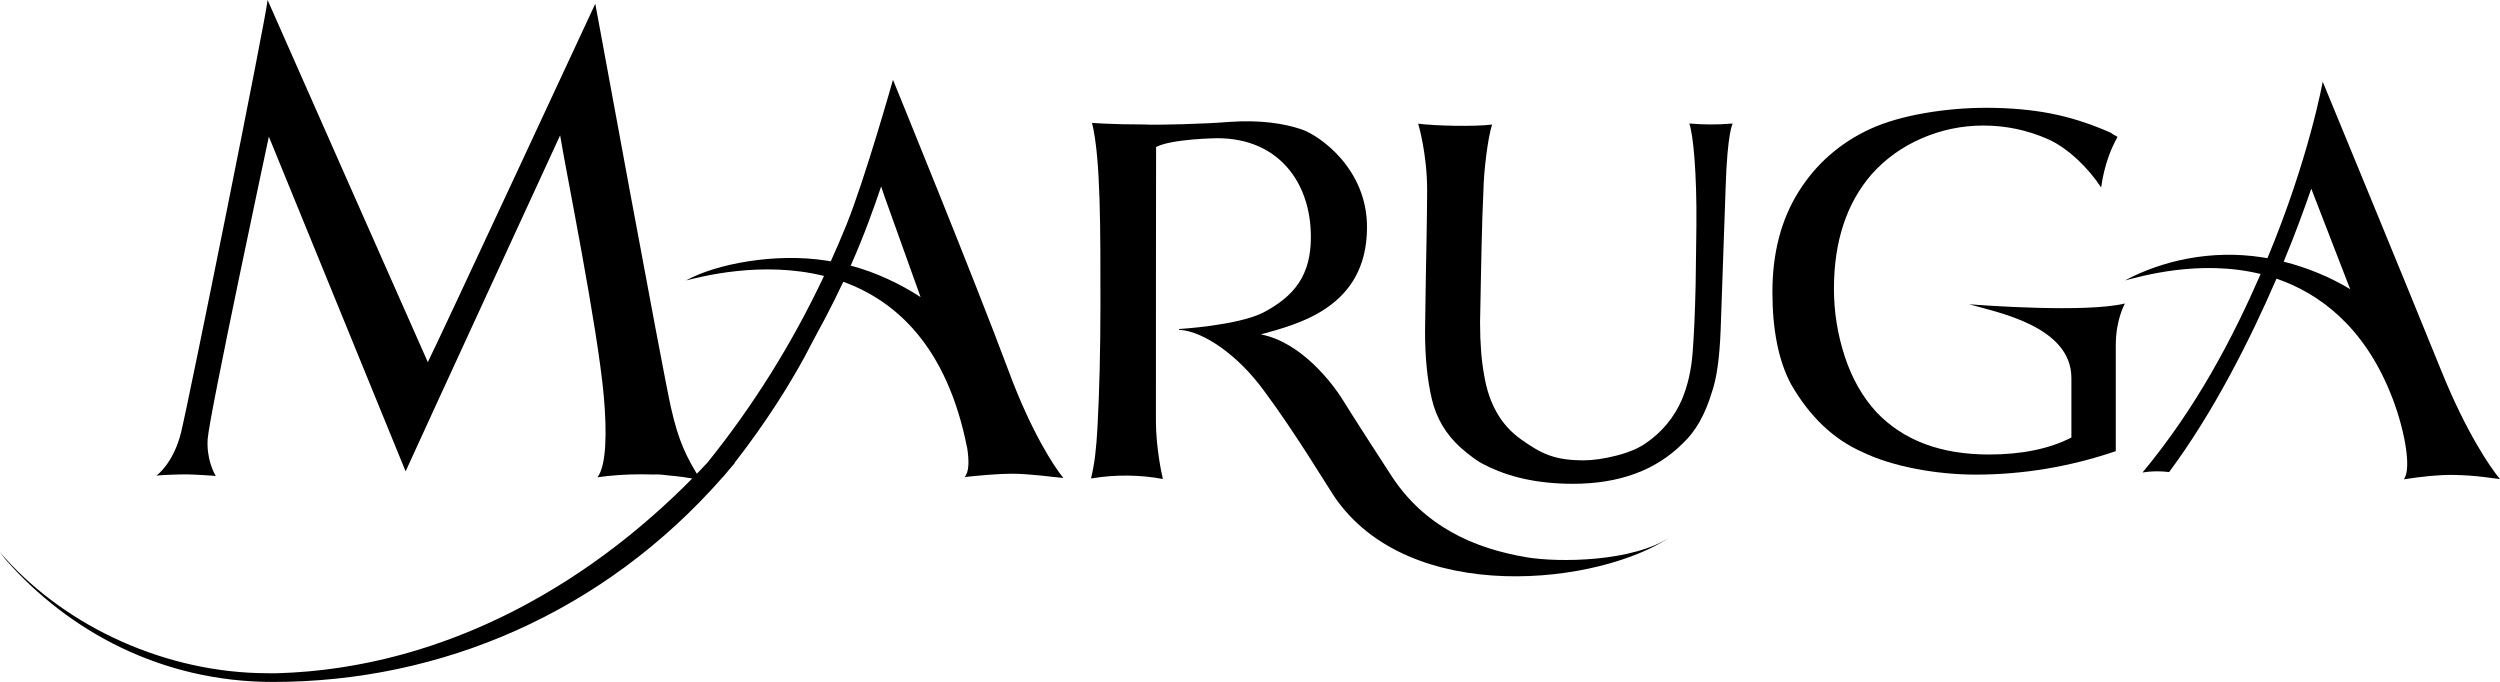
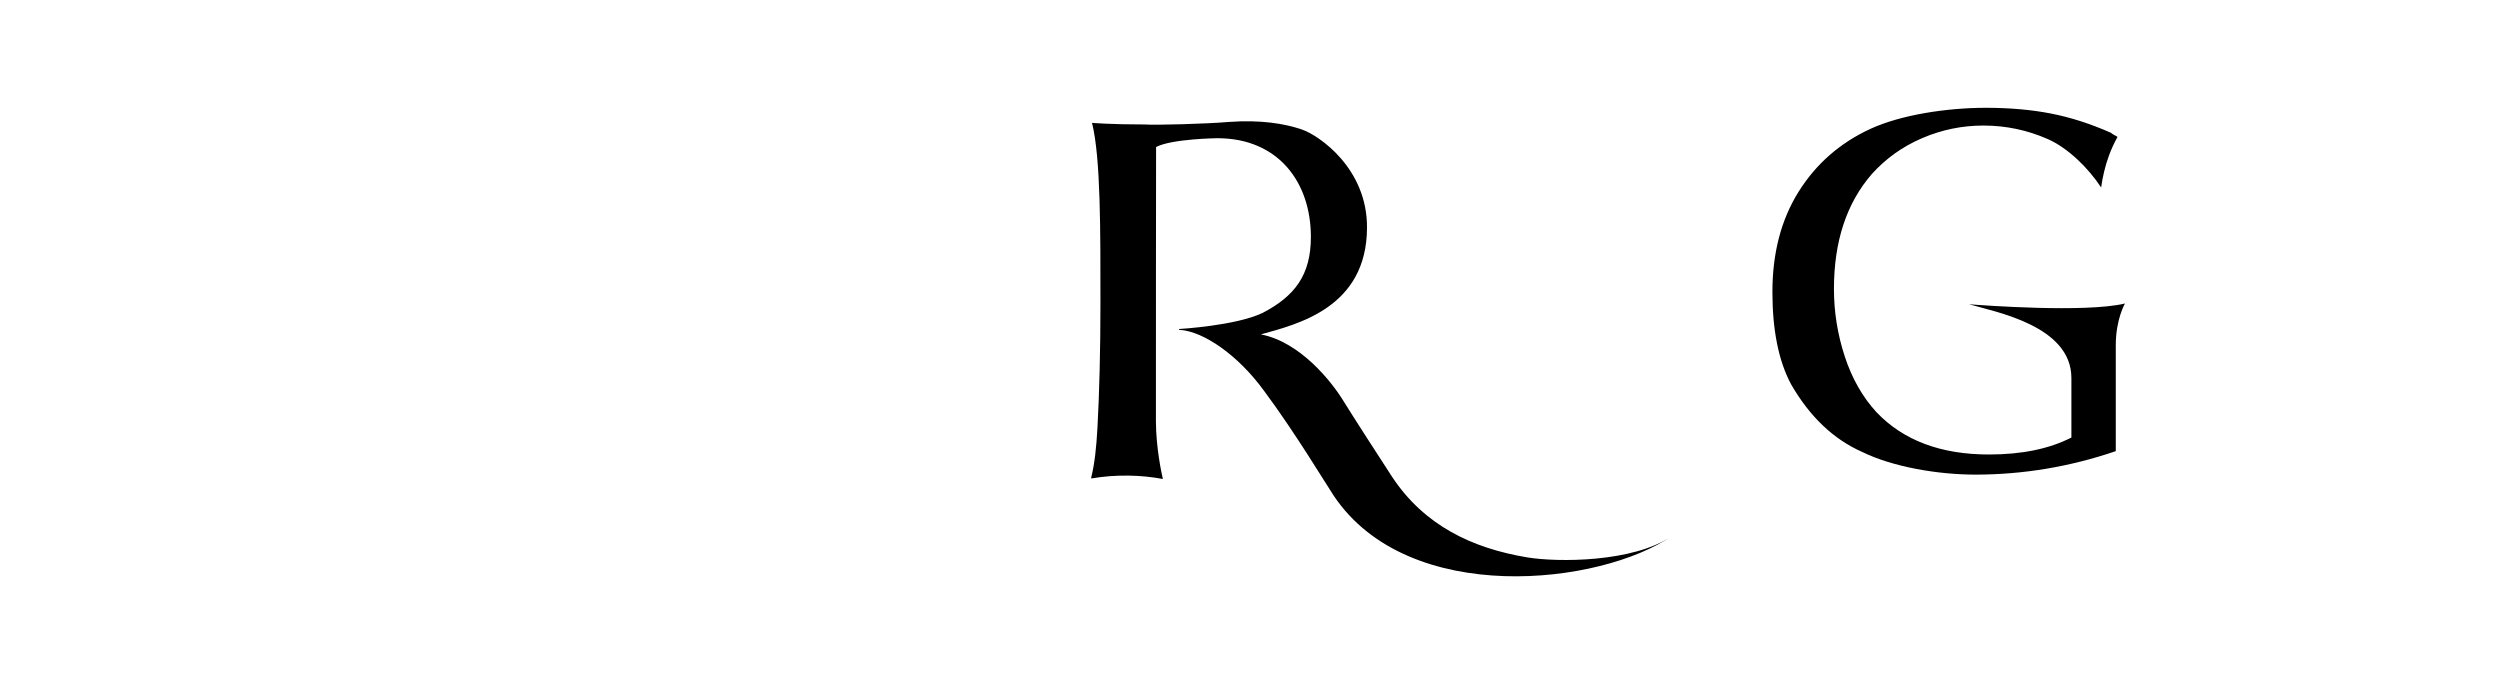
<svg xmlns="http://www.w3.org/2000/svg" xml:space="preserve" width="540.408mm" height="147.409mm" version="1.1" style="shape-rendering:geometricPrecision; text-rendering:geometricPrecision; image-rendering:optimizeQuality; fill-rule:evenodd; clip-rule:evenodd" viewBox="0 0 111508.86 30416.75">
  <defs>
    <style type="text/css"> .fil0 {fill:black;fill-rule:nonzero} </style>
  </defs>
  <g id="Слой_x0020_1">
    <g id="_1639311460544">
-       <path class="fil0" d="M63600.86 12191.73c0,0 54.39,-2676.07 54.39,-3711.5 0,-1652.35 -400.24,-2964.02 -400.24,-2964.02 753.66,97.68 2515.89,141.39 3298.46,38.09 -188.06,558.82 -374.74,2089.46 -387.14,2948.81 -65.39,1200.11 -114.97,4033.04 -114.97,4033.04 0,199.47 -5.61,504.42 -17.31,915.07 -11.68,410.44 -17.89,718.38 -17.89,923.44 0,932.44 61.99,1724.22 185.38,2375.02 210.76,1272.59 757.77,2221.03 1640.23,2845.73 882.44,624.49 1470.15,936.96 2783.25,936.96 434.62,0 925.14,-70.49 1473.55,-211.17 548.31,-140.79 980.95,-322.45 1297.89,-545.51 726.78,-492.52 1266.9,-1140.62 1618.24,-1943.89 258.36,-610.01 418.13,-1297.58 479.42,-2062.97 61.39,-765.36 107.48,-1772.31 136.47,-3021.51 0,-299.05 6.21,-741.78 17.91,-1328.18 11.7,-586.51 14.4,-1032.02 17.19,-1337.08 22.8,-2352.92 -141.88,-4098.22 -317.54,-4574.15 584.79,48.78 1202.81,65.78 1934.38,1.59 5.51,13.41 -237.64,340.44 -314.84,2901.83l-219.67 6288.67c-47.58,1261.1 -179.17,2196.45 -396.14,2806.25 -299.05,991.04 -729.58,1747.41 -1293.08,2269.43 -1202.21,1202.4 -2835.53,1803.41 -4899.51,1803.41 -1548.04,0 -2870.74,-287.66 -3967.44,-862.16 -263.87,-123.29 -612.4,-375.15 -1046.44,-756.59 -650.99,-586.09 -1078.12,-1306.19 -1279.98,-2159.33 -202.57,-853.27 -303.16,-1863.41 -303.16,-3030.51l38.61 -2578.78z" />
-       <path class="fil0" d="M45003.08 16586.9c-1510.75,-4064.84 -5143.08,-12954.49 -5143.08,-12954.49l-30.99 -69.78c0,0 -1242.1,4407.18 -2073.66,6461.85 -0.31,1.2 -0.99,2.89 -1.69,4.4 0,0.41 -0.31,0.91 -0.31,1.2 -222.87,550.42 -456.02,1091.92 -697.89,1626.35 -70.59,-12.19 -141.88,-24.1 -213.56,-35.1 -2276.43,-352.74 -4918.39,152.57 -6242.18,887.85 649.3,-161.07 3373.55,-890.94 6155,-200.67 -1433.17,3036.02 -3173.89,5811.46 -5209.66,8337.65 -2532.38,2709.46 -5397.91,4929.7 -8484.21,6529.64 -18.3,9.49 -36.69,19.5 -54.99,28.78 -180.47,93 -362.15,183.38 -544.31,272.27 -35.2,17.09 -70.09,34.58 -105.3,51.48 -169.65,82 -340.34,161.38 -511.11,239.46 -48.28,22.31 -96.49,44.2 -145.08,66.3 -160.86,72.1 -322.24,142.58 -484.33,211.67 -59.18,25.3 -118.46,50.39 -177.87,75.58 -153.56,64.09 -307.95,126.38 -462.62,187.57 -68.3,27.2 -137.18,54.1 -205.76,80.6 -147.58,56.99 -295.75,112.27 -444.03,166.48 -76.8,27.98 -153.48,55.49 -230.26,82.58 -142.29,50.39 -285.06,99.48 -428.14,147.58 -83.59,28.1 -167.78,55.49 -251.96,82.5 -137.47,44.38 -275.45,87.88 -413.74,129.67 -90.38,27.4 -180.96,53.9 -271.94,80.6 -133.09,38.79 -266.57,76.78 -400.45,113.18 -96.59,26.7 -193.57,51.48 -290.45,76.78 -129.38,33.59 -258.57,66.9 -388.44,98.38 -102.49,24.8 -204.77,48.2 -307.55,71.6 -125.58,28.78 -250.95,57.38 -376.93,84.08 -108.08,22.7 -216.47,44.1 -324.76,65.49 -121.58,23.89 -243.05,48.39 -365.14,70.18 -113.88,21.11 -228.05,39.49 -342.24,58.39 -117.37,19.5 -234.86,39.78 -352.85,57.59 -119.68,18.1 -239.96,33.49 -359.94,49.69 -113.36,15.6 -226.36,31.69 -339.64,45.4 -126.78,15.29 -253.86,27.69 -380.93,41.1 -107.69,11 -215.17,23.58 -322.95,33.28 -136.99,12.19 -274.06,21.29 -411.24,31.1 -98.88,7.3 -197.57,15.91 -296.45,21.71 -155.38,9.18 -310.85,14.9 -466.52,21.09 -81.9,3.1 -163.48,8.01 -245.18,10.3 -237.85,6.89 -202.15,0.1 -440.83,-0.5 -4490.87,-11.2 -8892.95,-2036.27 -11687.2,-5133.26 -56.68,-62.89 -160.47,-177.08 -229.76,-273.96 13.8,19.29 176.57,255.16 248.97,337.35 2799.44,3183.57 6941.16,5458.91 11927.65,5458.91 7501.18,0 14746.61,-3085.99 20056.15,-9131.11 1.8,0 4,0 5.7,0 92.9,-107.59 185.17,-217.67 276.66,-329.84 89.39,-105.09 179.77,-208.57 267.96,-315.56 -4.99,-0.5 -10.5,-0.8 -15.5,-1.2 1258.09,-1612.13 2531.18,-3525.83 3513.22,-5468.81 162.97,-322.45 347.54,-637.8 516.72,-961.24 306.54,-586.71 575.2,-1130.61 815.67,-1640.73 2369.12,857.95 4628.44,2903.52 5518.5,7380.2 0.99,-1.71 2,-3.3 3.1,-5.1 101.19,629.38 87.49,1108.72 -106.78,1333.28 499.43,-57.69 1546.25,-149.68 2084.57,-148.28 841.15,2.1 1773.61,143.68 2318.52,190.66 -421.54,-508.01 -1443.98,-2084.94 -2428.01,-4732.13zm-7059.67 -4738.42l0 0c613.21,-1373.48 1037.94,-2585.08 1359.28,-3531.63l131.58 395.04c351.65,984.44 1161.81,3253.38 1626.84,4540.25 -860.47,-564.1 -1996.38,-1113.61 -3117.71,-1403.66z" />
-       <path class="fil0" d="M108907.59 16578.11c-1667.22,-4115.64 -5306.05,-12934.5 -5306.05,-12934.5 0,0 -610.4,3425.05 -2466.28,7873.11 -79.19,-13.89 -158.39,-27.38 -237.66,-39.78 -2276.84,-352.64 -4467.58,149.87 -6119.51,1032.23 653.69,-162.27 3308.76,-961.53 6055.42,-287.46 -1222.8,2798.14 -2824.45,5908.75 -5270.14,8854.66 200.56,-34.09 424.43,-53.88 662.79,-53.88 184.57,0 360.93,12.19 524.91,33.39 1990.97,-2678.16 3632.61,-5949.24 4788.62,-8626.79 1911,654.39 3873.66,2127.84 5075.87,5088.98 608.3,1472.46 983.03,3384.05 601.4,3861.96 801.16,-125.08 1563.14,-204.67 2187.95,-196.66 1076.82,13.39 1762.2,154.98 2103.95,184.08 -438.13,-513.73 -1515.64,-2109.27 -2601.27,-4789.32zm-7046.85 -4906.9l0 0c527.02,-1265.81 965.85,-2484.3 1230.29,-3256.37 0,0 1254.6,3250.16 1735.42,4485.07 -849.37,-520.62 -1904.79,-964.96 -2965.71,-1228.71z" />
-       <path class="fil0" d="M29925.82 18173.65c-384.44,-1710.93 -3374.04,-18007.38 -3374.04,-18007.38 0,0 -7013.96,15090.96 -7470,15986.01 -45.4,-86.29 -7146.23,-16152.28 -7146.23,-16152.28 -56.99,734.19 -3469.04,17667.53 -3853.79,19264.06 -339.64,1408.26 -1104.51,1951.3 -1104.51,1951.3 212.86,-30.5 927.14,-56.5 1340.27,-56.5 82.5,0 396.63,8.29 704.6,29.3 148.28,7.18 294.55,15.99 436.72,27.69 55.69,4.7 110.79,9.8 165.57,14.9 -92.98,-157.09 -414.52,-767.98 -362.23,-1640.54 61.28,-1017.33 2729.66,-13495.5 2729.66,-13495.5 620.39,1521.75 6099.91,14929.27 6099.91,14929.27 359.74,-810.47 6891.68,-14986.75 6891.68,-14986.75 239.05,1484.05 1682.12,8592.5 1949.97,11655.19 139.78,1602.14 115.39,3071.71 -285.06,3596.52 0,0 0.52,0 0.8,0 583.02,-84.89 1245.19,-133.28 1948.1,-133.28 177.97,0 352.93,3.49 525.1,9.39 79.59,-2.19 153.48,-3.2 219.47,-3.2 95.39,0 254.67,16.61 445.04,41.6 510.61,41.89 980.93,109.88 1391.26,198.77 25.61,3.1 51.79,6.19 75.89,8.79 -650,-1039.02 -989.74,-1731.91 -1328.18,-3237.36z" />
      <path class="fil0" d="M68120.12 24861.05c-2461.52,-408.54 -4592.27,-1427.56 -6021.13,-3583.01 -329.94,-498.73 -1904.5,-2944.23 -2161.15,-3368.95 -532.53,-877.76 -1937.88,-2655.69 -3699.41,-2993.82 1643.04,-455.83 4724.64,-1194 4734.93,-4758.72 17.19,-2635.28 -2127.76,-4115.43 -2911.43,-4383.08 -763.28,-260.57 -1832.81,-437.94 -3259.17,-334.05 -962.75,83.67 -3268.56,148.77 -3741.79,112.58 -1545.96,0 -2352.63,-71.6 -2352.63,-71.6 391.95,1579.34 375.44,4833.03 375.44,8086.2 0,2024.15 -48.59,3962.04 -132.27,5492.5 -49.6,907.25 -121.99,1601.03 -286.57,2274.22l52.31 1.61c490.21,-83.59 1036.13,-129.19 1611.33,-121.49 549.12,7.2 1069.64,62.4 1539.75,151.39 -60.58,-262.67 -305.14,-1392.27 -309.95,-2571.68 -5.59,-1346.69 7.51,-12239.91 7.51,-12239.91 6.89,0 10.69,-0.21 10.69,-0.91 706.29,-363.95 2721.86,-388.03 2721.86,-388.03 2722.95,0 4172.03,1971.48 4172.03,4402.78 0,1705.42 -722.69,2644.15 -2152.46,3388.94 -1187.31,572.6 -3724.89,718.38 -3724.89,718.38l0 43.5c18.88,-1.2 38.9,-1.71 59.18,-2 1019.95,75.09 2550.99,1095.33 3730.4,2717.86 1356.89,1819.61 2804.95,4223.91 3103.9,4671.13 3344.04,4998.39 11938.15,3980.46 15080.95,1803.2 -1710.54,1185.31 -5102.08,1176.32 -6447.45,952.95z" />
      <path class="fil0" d="M94448.74 6109.21c-17.91,-17.39 -61.28,-43.6 -130.88,-78.39 -70.28,-35.1 -123.29,-70.28 -157.77,-105.38 -914.86,-404.74 -1809.7,-691.89 -2683.27,-862.16 -873.55,-169.98 -1841.5,-255.06 -2903.13,-255.06 -1735.32,0 -3793.08,313.74 -5150.16,941.25 -1357.88,627.49 -2425.02,1562.84 -3202.08,2806.03 -777.08,1243.31 -1165.61,2732.75 -1165.61,4468.59 0,1700.71 275.55,3070 827.37,4107.92 832.16,1448.67 1890.98,2457.2 3175.17,3026.01 1372.28,674.28 3395.65,1011.53 5049.69,1011.53 2128.75,0 4216.11,-348.74 6262.88,-1046.63l0 -791.76c0,0 0,-1956 0,-3932.96 0,-1162.72 409.84,-1861 409.84,-1861 -1759.42,422.63 -6378.57,80.18 -6953.07,33.39 1167.01,343.35 4563.96,955.16 4563.96,3290.77l0 548.02 0 2106.44c-985.14,504.42 -2210.65,756.57 -3677.41,756.57 -2139.75,0 -3808.27,-624.49 -5004.89,-1873.59 -627.59,-680.39 -1102.22,-1511.66 -1424.67,-2493.89 -322.43,-982.04 -484.31,-1989.39 -484.31,-3021.41 0,-2117.15 563.6,-3823.79 1689.22,-5119.76 621.4,-691.8 1368.87,-1225.51 2243.04,-1601.05 873.55,-375.03 1785.71,-562.8 2735.64,-562.8 996.94,0 1953.09,200.85 2867.93,602.6 901.86,396.03 1820.1,1298.49 2381.62,2159.54 62.58,-464.21 179.77,-955.45 341.64,-1402.26 112.29,-309.16 244.56,-595.21 389.24,-850.56z" />
    </g>
  </g>
</svg>